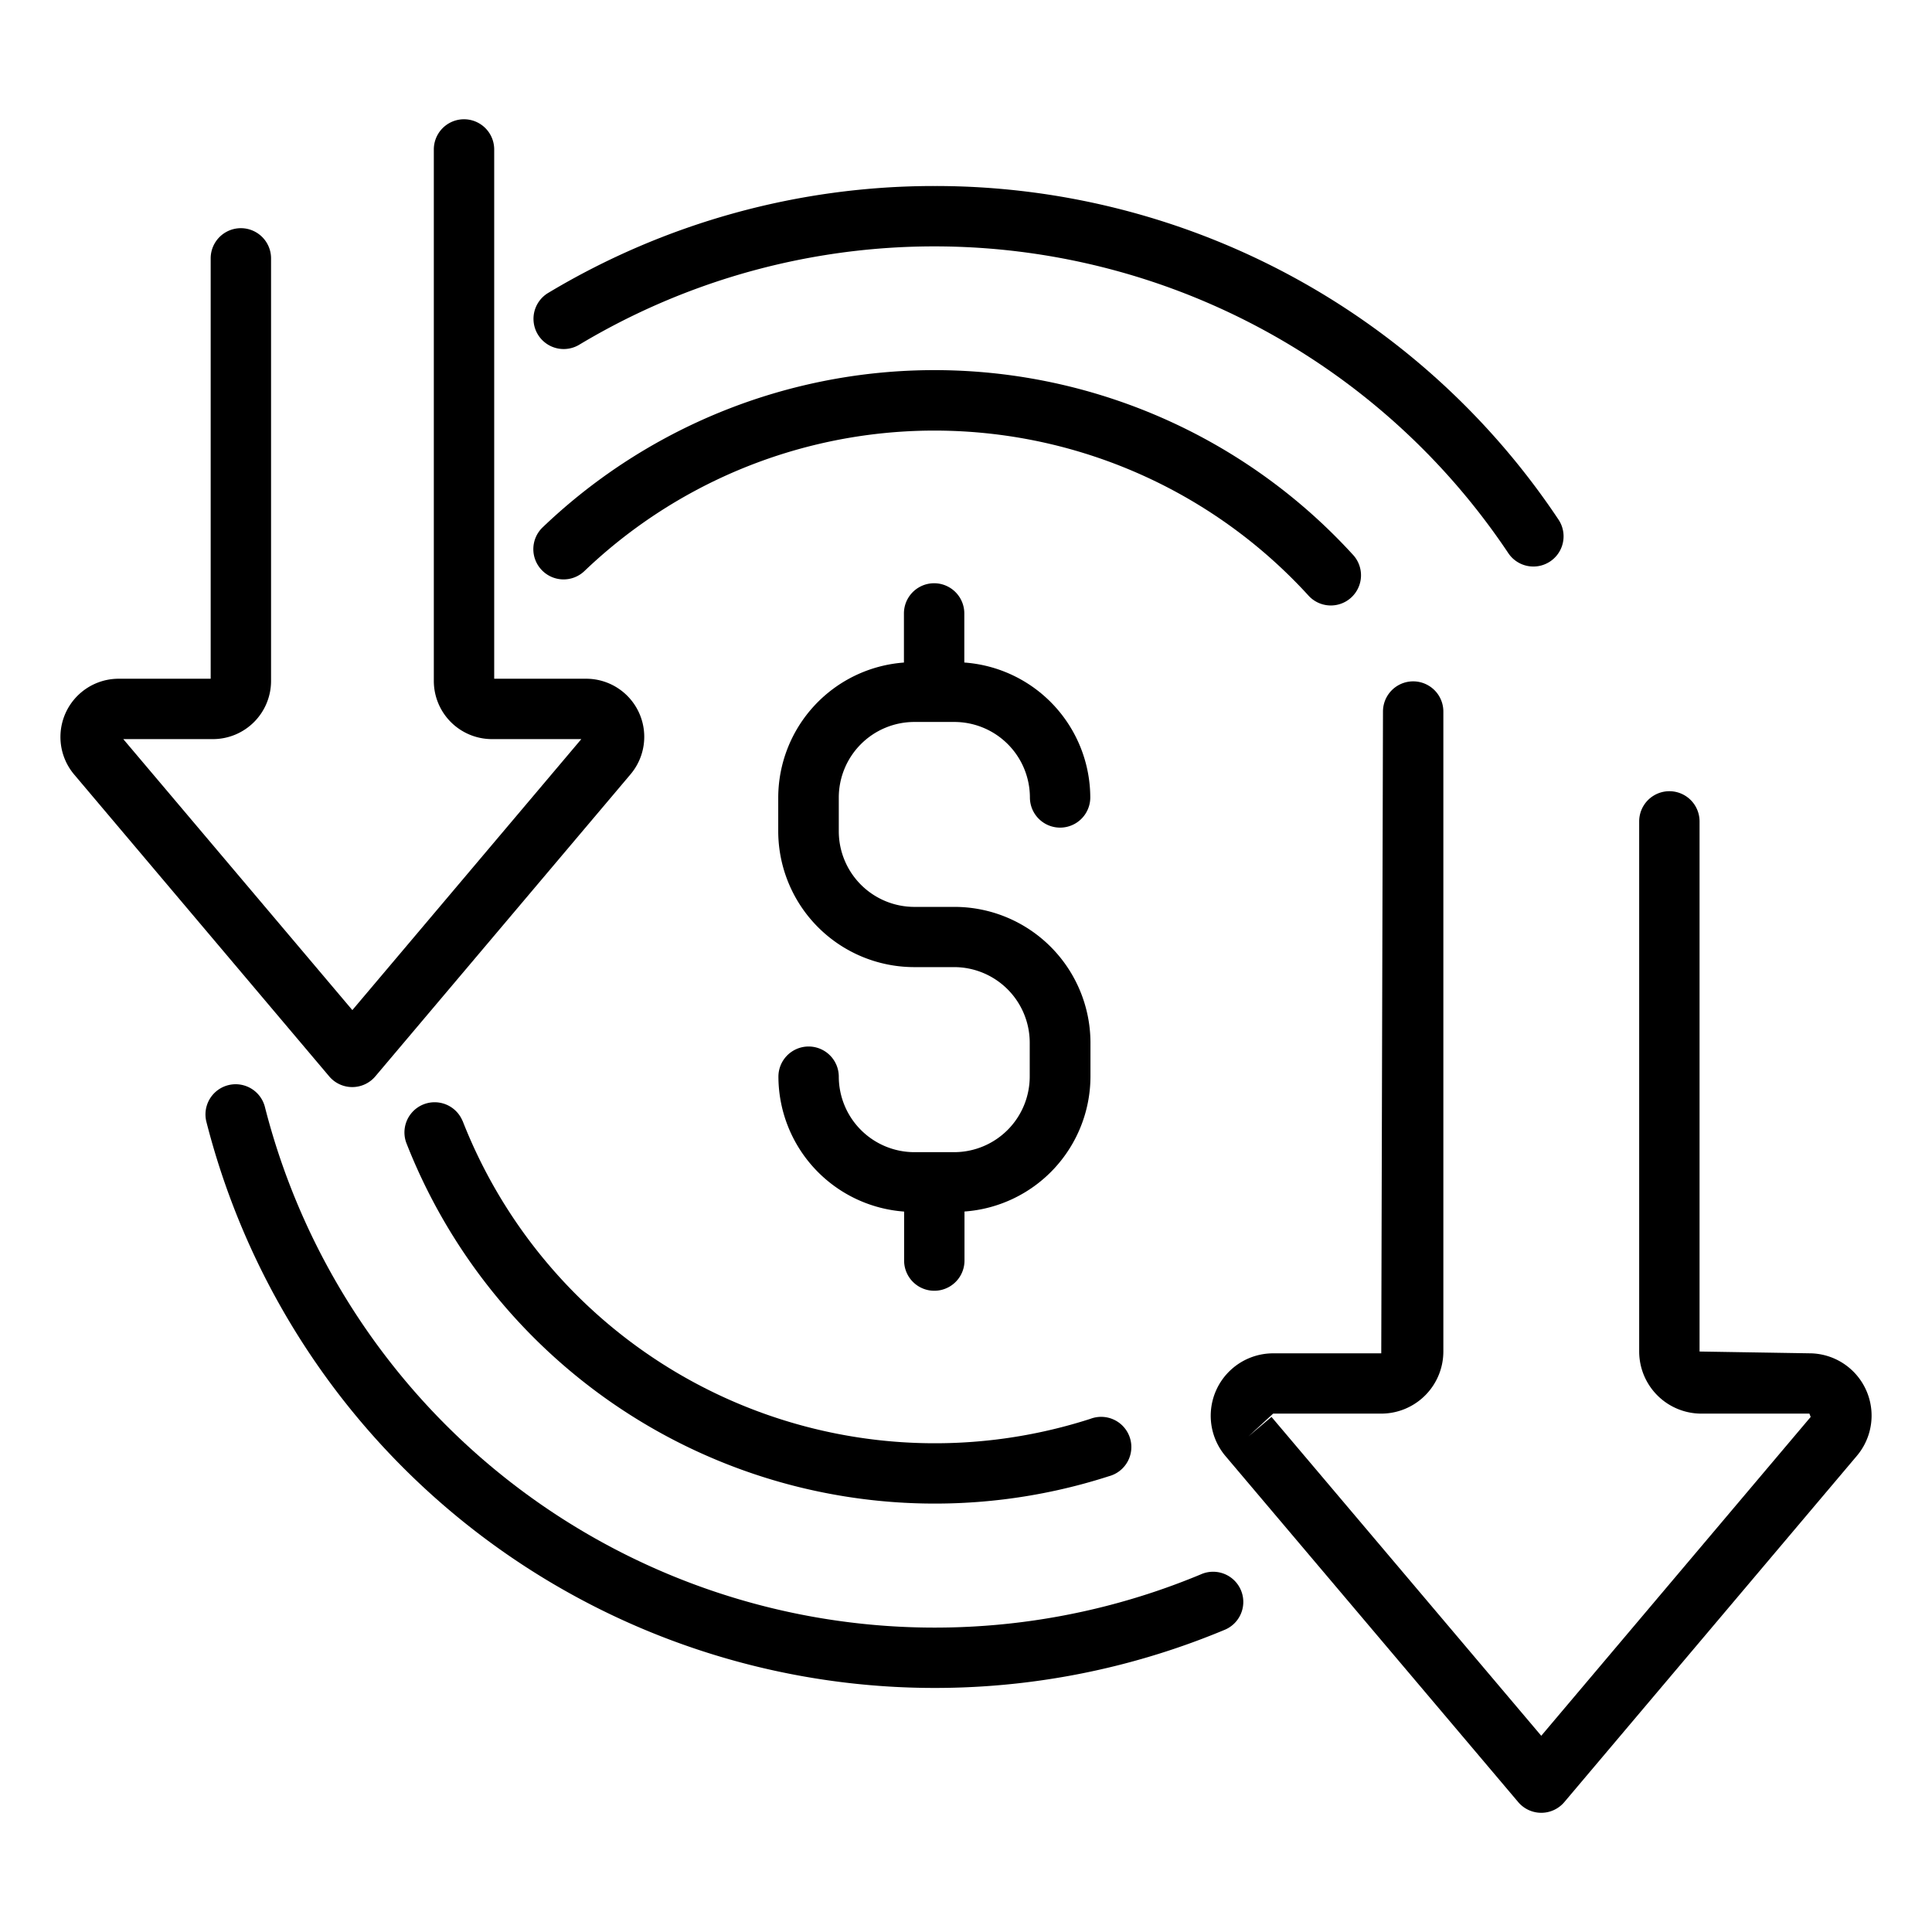
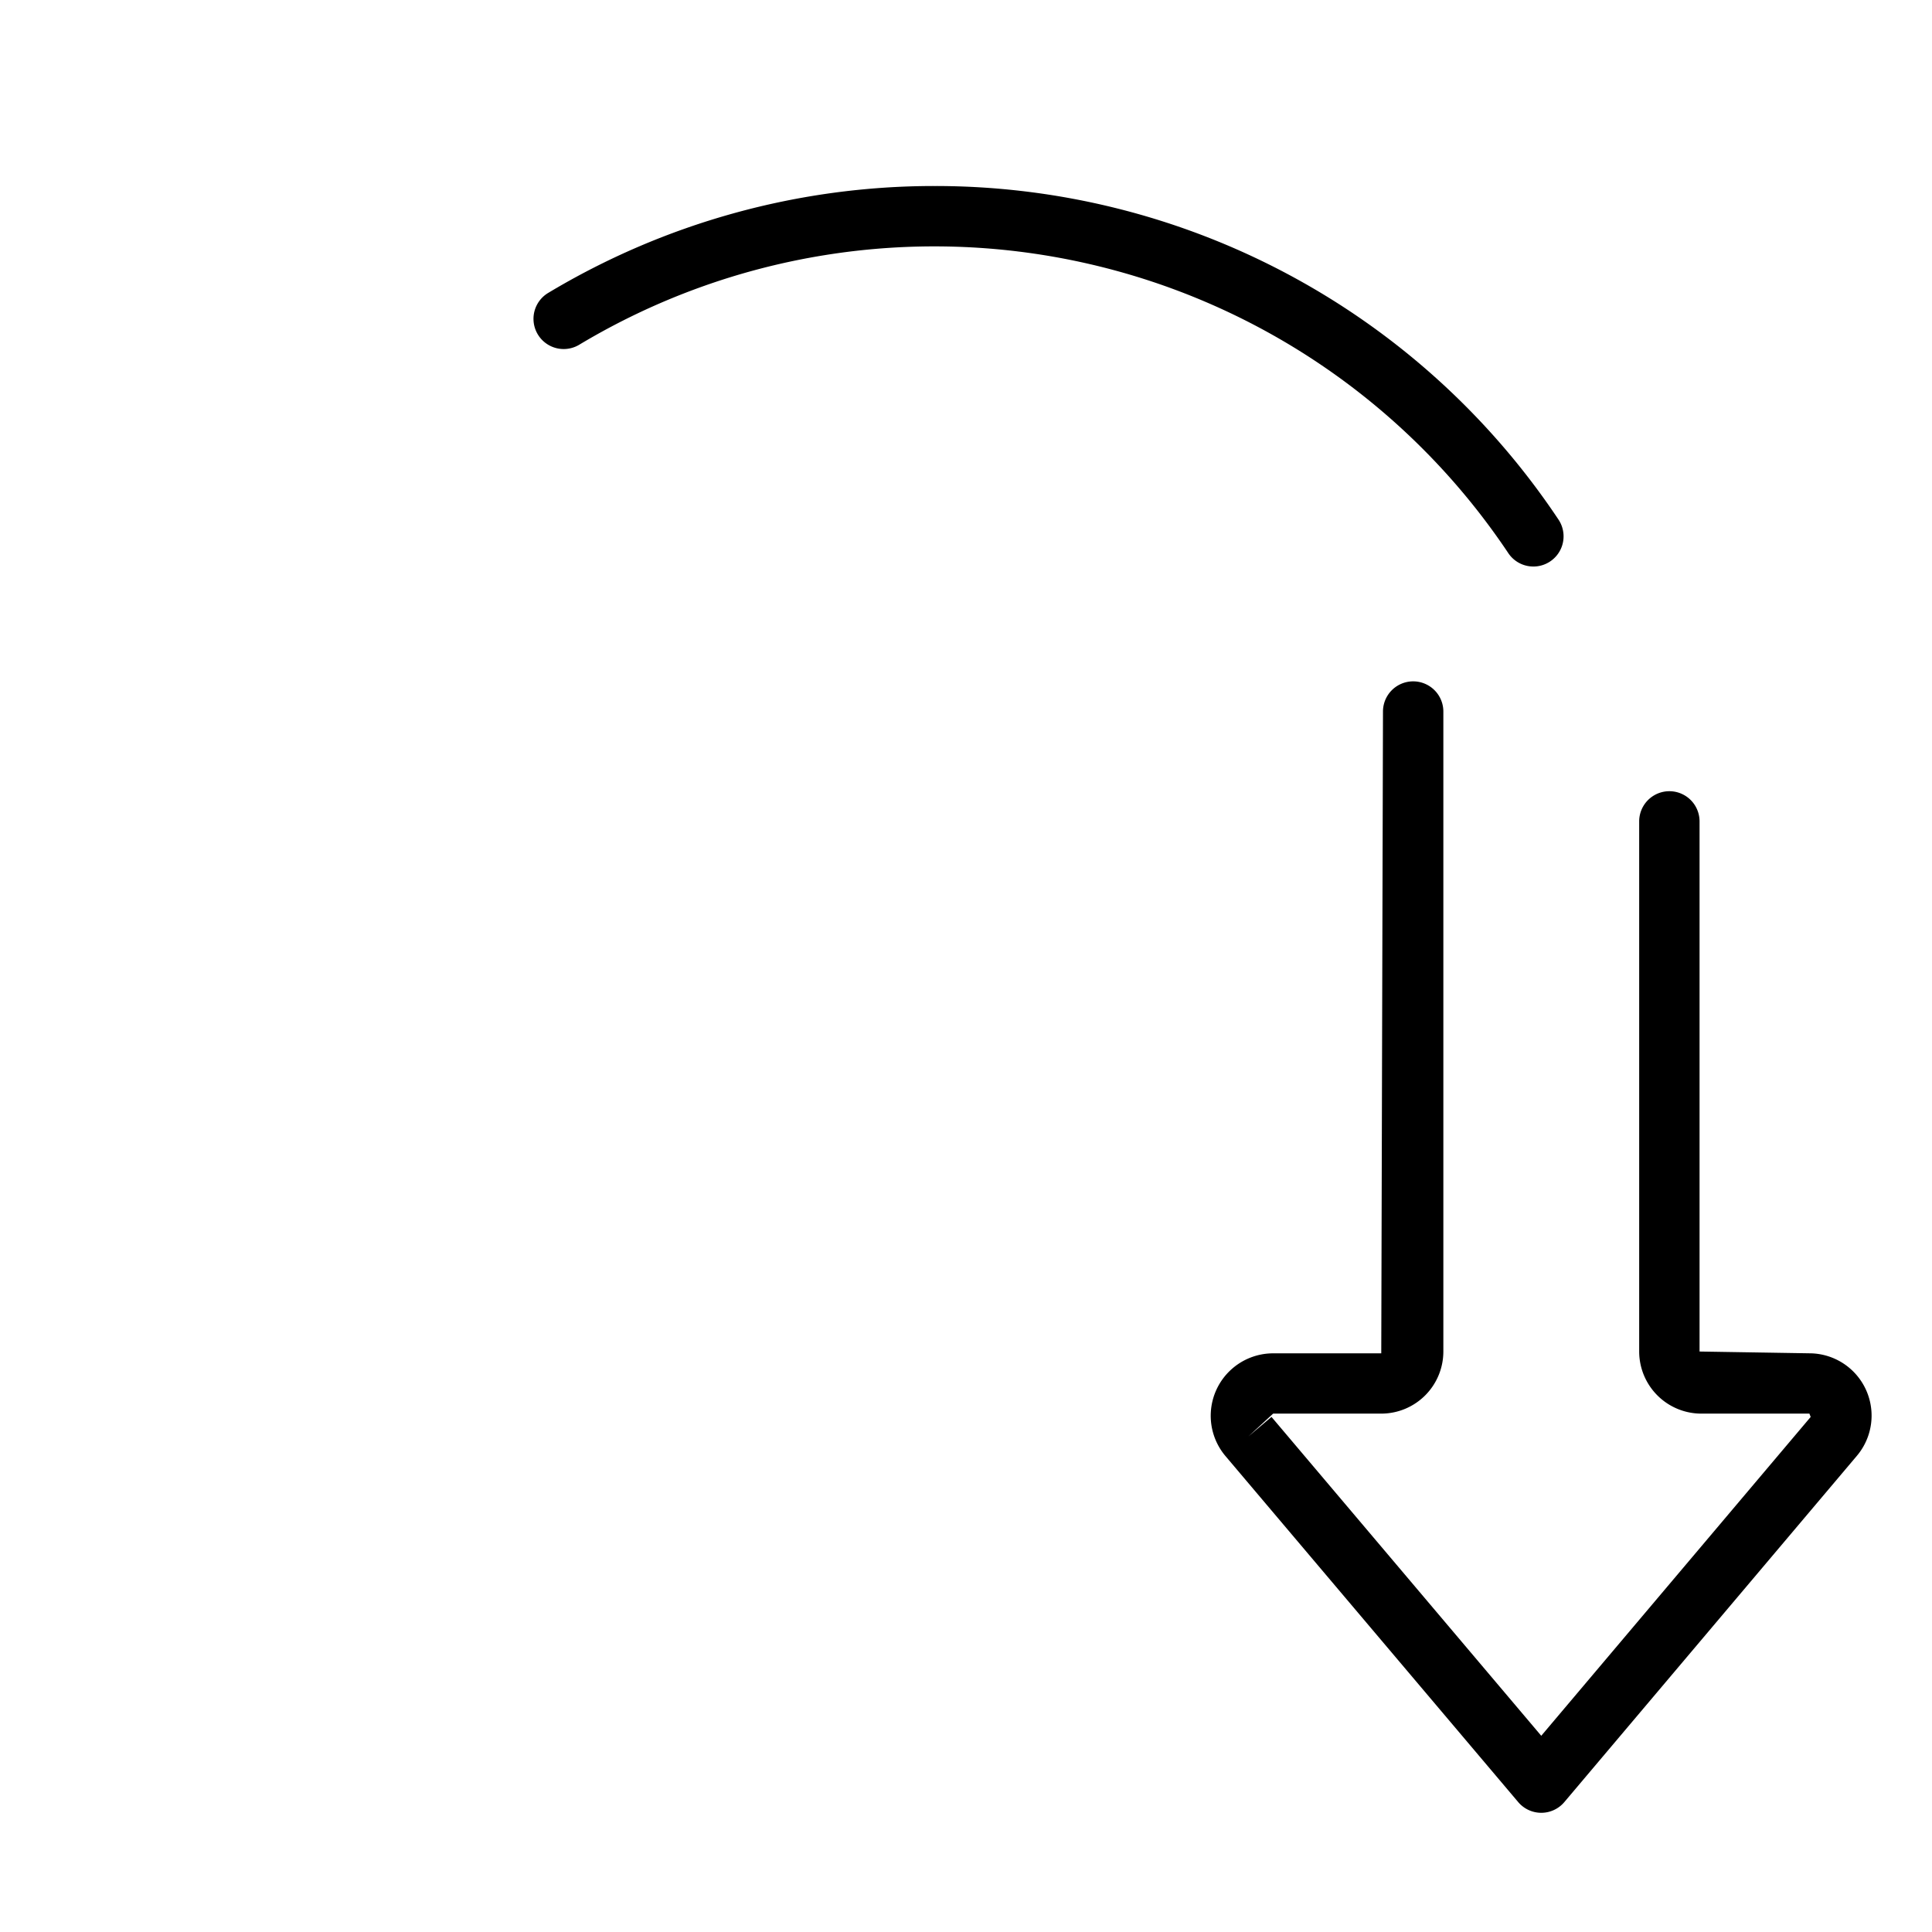
<svg xmlns="http://www.w3.org/2000/svg" id="Layer_1" data-name="Layer 1" viewBox="0 0 64 64">
  <path d="M42.12,46.937l-.764.646.818-.755h3.582a2.059,2.059,0,0,0,2.057-2.057v-21.2a1,1,0,1,0-2,0l-.057,21.26H42.174a2.068,2.068,0,0,0-1.581,3.4l9.7,11.466a1,1,0,0,0,1.527,0l9.688-11.467a2.064,2.064,0,0,0-1.57-3.4L56.3,44.771V27.21a1,1,0,0,0-2,0V44.771a2.06,2.06,0,0,0,2.057,2.057h3.582l.042.11L51.056,57.5Z" />
-   <path d="M8.979,22.559v-14a1,1,0,1,0-2,0V22.484H3.929a1.929,1.929,0,0,0-1.473,3.172l8.449,10a1,1,0,0,0,1.528,0l8.443-9.993a1.924,1.924,0,0,0-1.454-3.179H16.371V4.951a1,1,0,1,0-2,0V22.559A1.927,1.927,0,0,0,16.3,24.484h2.957l-7.585,8.977L4.084,24.484h2.97A1.927,1.927,0,0,0,8.979,22.559Z" />
-   <path d="M31.617,38.167H30.286a2.507,2.507,0,0,1-2.5-2.5,1,1,0,0,0-2,0,4.493,4.493,0,0,0,4.164,4.468v1.623a1,1,0,0,0,2,0V40.133a4.494,4.494,0,0,0,4.173-4.469V34.542a4.507,4.507,0,0,0-4.5-4.5H30.286a2.506,2.506,0,0,1-2.5-2.5V26.416a2.505,2.505,0,0,1,2.5-2.5h1.331a2.505,2.505,0,0,1,2.5,2.5,1,1,0,1,0,2,0,4.494,4.494,0,0,0-4.173-4.469V20.321a1,1,0,0,0-2,0v1.627a4.494,4.494,0,0,0-4.164,4.468v1.121a4.508,4.508,0,0,0,4.5,4.5h1.331a2.506,2.506,0,0,1,2.5,2.5v1.122A2.507,2.507,0,0,1,31.617,38.167Z" />
-   <path d="M17.947,18.885a1,1,0,0,0,1.414.031,16.775,16.775,0,0,1,23.972.8,1,1,0,1,0,1.475-1.35,18.773,18.773,0,0,0-26.829-.9A1,1,0,0,0,17.947,18.885Z" />
-   <path d="M15.321,37.129a1,1,0,0,0-1.863.726A18.8,18.8,0,0,0,36.74,48.9a1,1,0,1,0-.617-1.9,16.8,16.8,0,0,1-20.8-9.873Z" />
  <path d="M30.957,6.162a24.837,24.837,0,0,0-12.8,3.543,1,1,0,1,0,1.032,1.714,22.868,22.868,0,0,1,30.784,6.917,1,1,0,0,0,1.664-1.109A24.808,24.808,0,0,0,30.957,6.162Z" />
-   <path d="M40.544,54a1,1,0,1,0-.772-1.844,22.9,22.9,0,0,1-31-15.5,1,1,0,0,0-1.939.489A24.9,24.9,0,0,0,40.544,54Z" />
</svg>